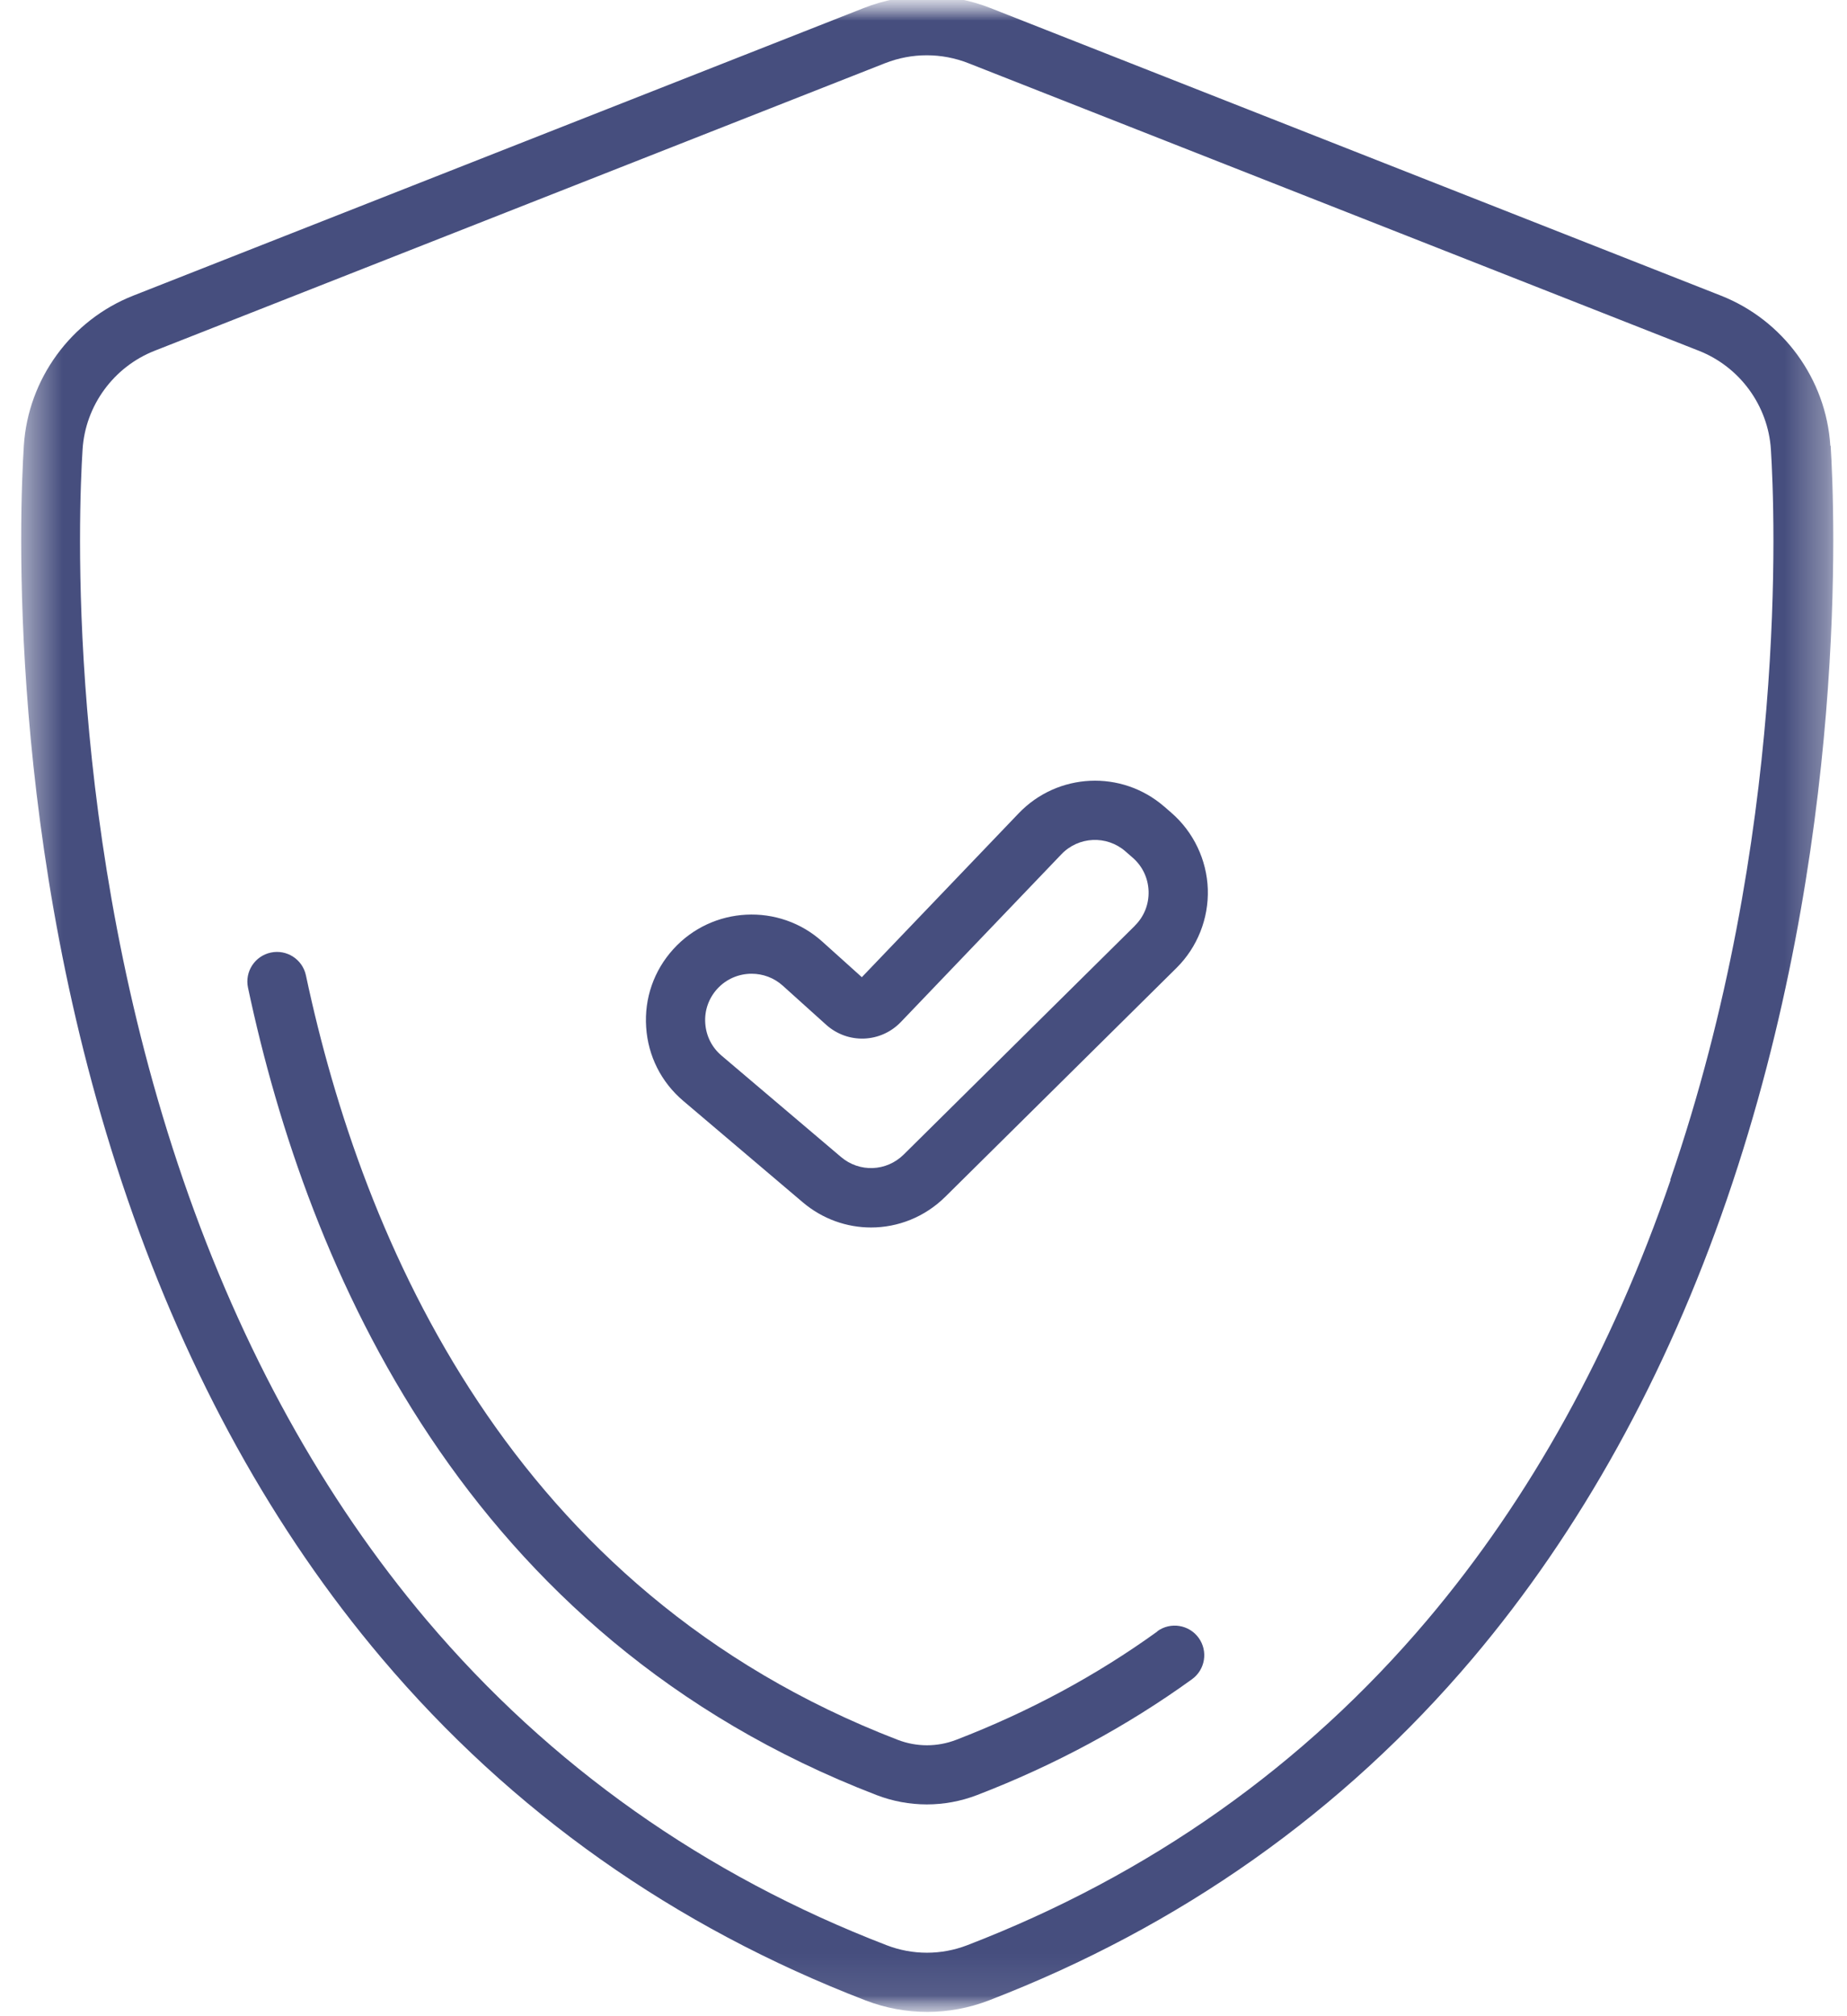
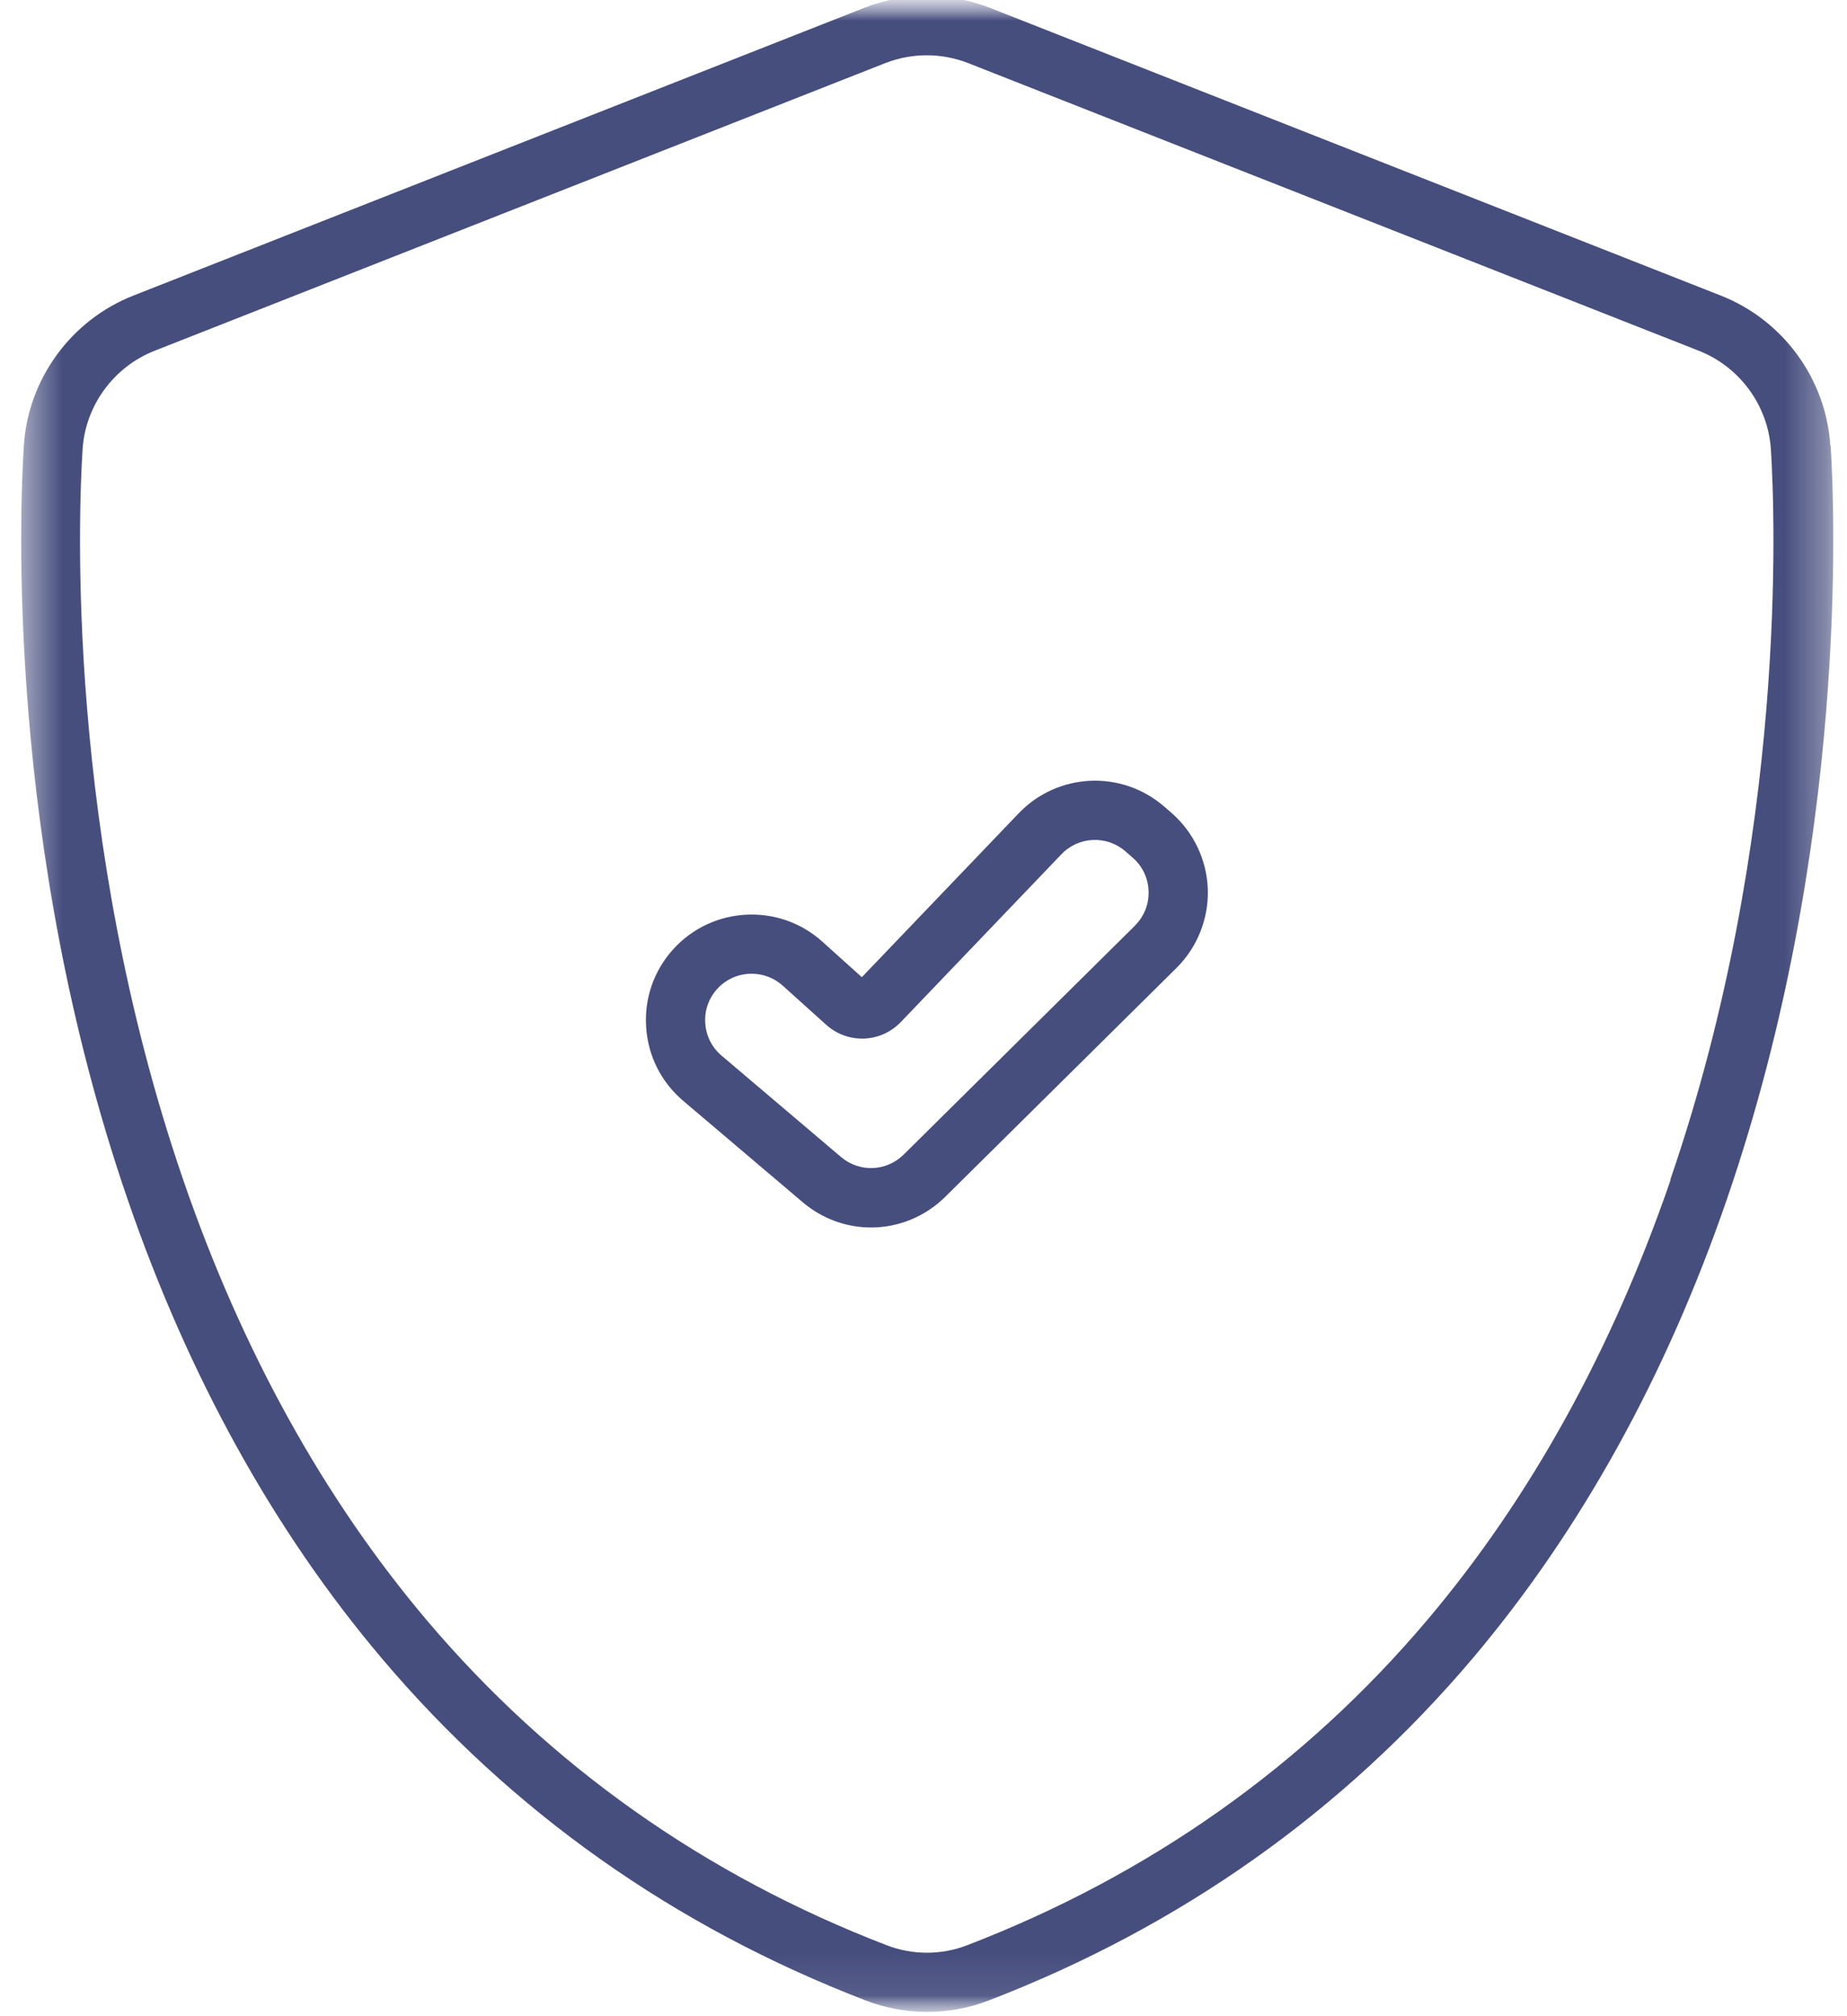
<svg xmlns="http://www.w3.org/2000/svg" width="44" height="48" viewBox="0 0 44 48" fill="none">
  <mask id="mask0_19_56" style="mask-type:luminance" maskUnits="userSpaceOnUse" x="0" y="0" width="44" height="48">
    <path d="M43.66 0H0.5V47.91H43.66V0Z" fill="white" />
  </mask>
  <g mask="url(#mask0_19_56)">
    <mask id="mask1_19_56" style="mask-type:luminance" maskUnits="userSpaceOnUse" x="-2" y="0" width="49" height="48">
      <path d="M46.063 0H-1.937V48H46.063V0Z" fill="white" />
    </mask>
    <g mask="url(#mask1_19_56)">
      <path d="M43.603 10.61C43.502 9.023 42.478 7.621 40.996 7.038L23.596 0.192C22.622 -0.191 21.549 -0.192 20.575 0.192L3.175 7.038C1.693 7.621 0.669 9.023 0.568 10.61C0.471 12.125 0.136 20.113 3.039 28.55C4.491 32.771 6.529 36.45 9.095 39.48C12.183 43.13 16.061 45.871 20.625 47.626C21.097 47.807 21.593 47.898 22.089 47.898C22.585 47.898 23.081 47.807 23.553 47.626C28.115 45.871 31.993 43.13 35.083 39.48C37.649 36.446 39.687 32.768 41.139 28.55C44.042 20.111 43.707 12.12 43.61 10.61H43.603ZM39.798 28.09C38.403 32.145 36.452 35.672 33.999 38.57C31.066 42.037 27.379 44.641 23.039 46.311C22.421 46.548 21.741 46.548 21.124 46.311C16.786 44.642 13.1 42.037 10.164 38.57C7.711 35.67 5.76 32.144 4.365 28.09C1.549 19.905 1.874 12.16 1.967 10.7C2.033 9.657 2.706 8.735 3.683 8.351L21.083 1.505C21.404 1.379 21.74 1.316 22.077 1.316C22.414 1.316 22.75 1.379 23.071 1.505L40.471 8.351C41.447 8.735 42.12 9.657 42.187 10.7C42.28 12.168 42.605 19.909 39.789 28.09H39.798Z" fill="#464E7E" />
-       <path d="M27.573 38.839C26.125 39.885 24.511 40.754 22.777 41.421C22.329 41.593 21.836 41.593 21.388 41.421C12.178 37.877 8.638 29.571 7.288 23.221C7.207 22.84 6.832 22.597 6.452 22.678C6.071 22.759 5.827 23.133 5.908 23.514C7.328 30.2 11.078 38.964 20.878 42.734C21.265 42.883 21.672 42.958 22.079 42.958C22.486 42.958 22.893 42.883 23.28 42.734C25.128 42.023 26.848 41.096 28.396 39.978C28.712 39.75 28.783 39.309 28.555 38.993C28.326 38.678 27.886 38.607 27.57 38.835L27.573 38.839Z" fill="#464E7E" />
      <path d="M28.773 21.17C28.749 20.471 28.433 19.808 27.905 19.35L27.734 19.202C26.719 18.322 25.196 18.393 24.267 19.363L20.531 23.264L19.589 22.417C18.56 21.491 16.966 21.573 16.037 22.6C15.576 23.11 15.347 23.769 15.393 24.455C15.438 25.141 15.752 25.764 16.277 26.209L19.121 28.621C19.596 29.024 20.174 29.223 20.75 29.223C21.39 29.223 22.028 28.977 22.52 28.491L28.027 23.044C28.524 22.552 28.795 21.869 28.773 21.17ZM27.035 22.04L21.528 27.487C21.117 27.893 20.474 27.918 20.034 27.544L17.19 25.132C16.959 24.937 16.821 24.663 16.801 24.361C16.78 24.059 16.881 23.77 17.084 23.545C17.302 23.304 17.603 23.182 17.906 23.182C18.17 23.182 18.435 23.275 18.646 23.465L19.679 24.395C20.197 24.861 20.981 24.832 21.463 24.329L25.285 20.338C25.693 19.911 26.363 19.88 26.809 20.267L26.98 20.416C27.216 20.62 27.351 20.904 27.362 21.216C27.372 21.527 27.256 21.82 27.034 22.039L27.035 22.04Z" fill="#464E7E" />
    </g>
  </g>
</svg>